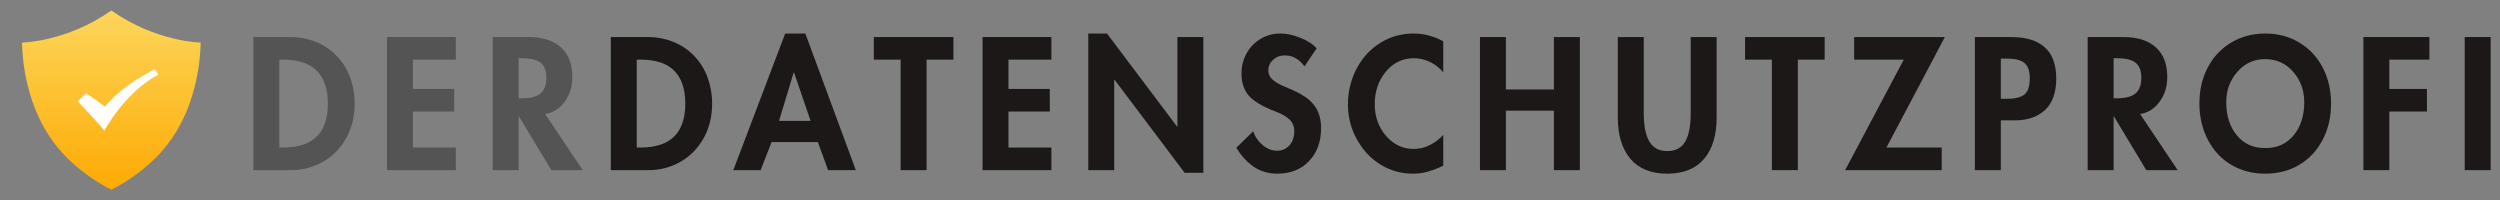
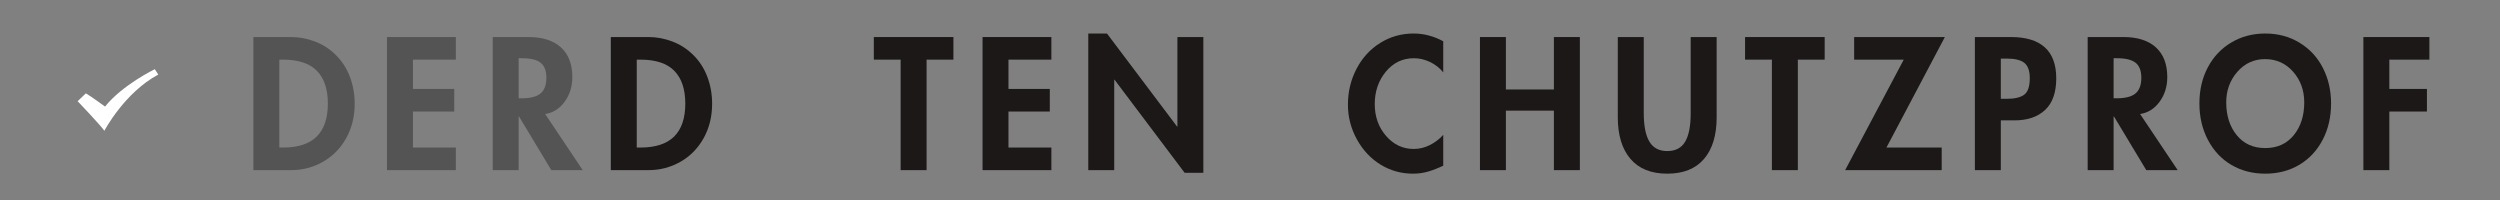
<svg xmlns="http://www.w3.org/2000/svg" width="5500" zoomAndPan="magnify" viewBox="0 0 4125 330" height="440" preserveAspectRatio="xMidYMid meet" version="1.0">
  <rect x="0" y="0" width="4125" height="330" fill="#808080" stroke="none" />
  <defs>
    <g />
    <clipPath id="a0c218fe2a">
      <path d="M 36 17 L 332 17 L 332 313 L 36 313 Z M 36 17 " clip-rule="nonzero" />
    </clipPath>
    <clipPath id="f421b9d713">
      <path d="M 183.617 17.172 C 256.629 68.977 331.191 70.336 331.191 70.336 C 330.684 84.77 329.586 99.188 327.273 113.652 C 317.793 173.016 293.816 227.523 248.688 268.176 C 229.324 285.613 207.359 301.441 183.832 312.828 L 183.617 312.828 C 160.09 301.438 138.121 285.613 118.758 268.176 C 73.633 227.523 49.652 173.016 40.172 113.652 C 37.859 99.188 36.766 84.77 36.258 70.336 C 36.258 70.336 110.816 68.977 183.832 17.172 " clip-rule="nonzero" />
    </clipPath>
    <linearGradient x1="400.127" gradientTransform="matrix(0.429, 0, 0, 0.43, 11.973, 0.054)" y1="728.146" x2="400.127" gradientUnits="userSpaceOnUse" y2="39.853" id="269eea0d7c">
      <stop stop-opacity="1" stop-color="rgb(99.199%, 66.699%, 1.599%)" offset="0" />
      <stop stop-opacity="1" stop-color="rgb(99.199%, 66.747%, 1.692%)" offset="0.008" />
      <stop stop-opacity="1" stop-color="rgb(99.199%, 66.861%, 1.918%)" offset="0.016" />
      <stop stop-opacity="1" stop-color="rgb(99.199%, 66.995%, 2.185%)" offset="0.023" />
      <stop stop-opacity="1" stop-color="rgb(99.199%, 67.13%, 2.451%)" offset="0.031" />
      <stop stop-opacity="1" stop-color="rgb(99.199%, 67.264%, 2.718%)" offset="0.039" />
      <stop stop-opacity="1" stop-color="rgb(99.199%, 67.398%, 2.983%)" offset="0.047" />
      <stop stop-opacity="1" stop-color="rgb(99.199%, 67.532%, 3.25%)" offset="0.055" />
      <stop stop-opacity="1" stop-color="rgb(99.199%, 67.667%, 3.517%)" offset="0.062" />
      <stop stop-opacity="1" stop-color="rgb(99.199%, 67.801%, 3.783%)" offset="0.07" />
      <stop stop-opacity="1" stop-color="rgb(99.199%, 67.935%, 4.05%)" offset="0.078" />
      <stop stop-opacity="1" stop-color="rgb(99.199%, 68.069%, 4.315%)" offset="0.086" />
      <stop stop-opacity="1" stop-color="rgb(99.199%, 68.204%, 4.582%)" offset="0.094" />
      <stop stop-opacity="1" stop-color="rgb(99.199%, 68.338%, 4.849%)" offset="0.102" />
      <stop stop-opacity="1" stop-color="rgb(99.199%, 68.472%, 5.115%)" offset="0.109" />
      <stop stop-opacity="1" stop-color="rgb(99.199%, 68.607%, 5.382%)" offset="0.117" />
      <stop stop-opacity="1" stop-color="rgb(99.199%, 68.741%, 5.647%)" offset="0.125" />
      <stop stop-opacity="1" stop-color="rgb(99.199%, 68.877%, 5.914%)" offset="0.133" />
      <stop stop-opacity="1" stop-color="rgb(99.199%, 69.011%, 6.181%)" offset="0.141" />
      <stop stop-opacity="1" stop-color="rgb(99.199%, 69.145%, 6.447%)" offset="0.148" />
      <stop stop-opacity="1" stop-color="rgb(99.199%, 69.279%, 6.714%)" offset="0.156" />
      <stop stop-opacity="1" stop-color="rgb(99.199%, 69.414%, 6.979%)" offset="0.164" />
      <stop stop-opacity="1" stop-color="rgb(99.199%, 69.548%, 7.246%)" offset="0.172" />
      <stop stop-opacity="1" stop-color="rgb(99.199%, 69.682%, 7.513%)" offset="0.18" />
      <stop stop-opacity="1" stop-color="rgb(99.199%, 69.817%, 7.779%)" offset="0.188" />
      <stop stop-opacity="1" stop-color="rgb(99.199%, 69.951%, 8.046%)" offset="0.195" />
      <stop stop-opacity="1" stop-color="rgb(99.199%, 70.085%, 8.311%)" offset="0.203" />
      <stop stop-opacity="1" stop-color="rgb(99.199%, 70.219%, 8.578%)" offset="0.211" />
      <stop stop-opacity="1" stop-color="rgb(99.199%, 70.354%, 8.844%)" offset="0.219" />
      <stop stop-opacity="1" stop-color="rgb(99.199%, 70.488%, 9.111%)" offset="0.227" />
      <stop stop-opacity="1" stop-color="rgb(99.199%, 70.622%, 9.378%)" offset="0.234" />
      <stop stop-opacity="1" stop-color="rgb(99.199%, 70.757%, 9.644%)" offset="0.242" />
      <stop stop-opacity="1" stop-color="rgb(99.199%, 70.891%, 9.911%)" offset="0.25" />
      <stop stop-opacity="1" stop-color="rgb(99.199%, 71.027%, 10.176%)" offset="0.258" />
      <stop stop-opacity="1" stop-color="rgb(99.199%, 71.161%, 10.443%)" offset="0.266" />
      <stop stop-opacity="1" stop-color="rgb(99.199%, 71.295%, 10.71%)" offset="0.273" />
      <stop stop-opacity="1" stop-color="rgb(99.199%, 71.429%, 10.976%)" offset="0.281" />
      <stop stop-opacity="1" stop-color="rgb(99.199%, 71.564%, 11.243%)" offset="0.289" />
      <stop stop-opacity="1" stop-color="rgb(99.199%, 71.698%, 11.508%)" offset="0.297" />
      <stop stop-opacity="1" stop-color="rgb(99.199%, 71.832%, 11.775%)" offset="0.305" />
      <stop stop-opacity="1" stop-color="rgb(99.199%, 71.967%, 12.042%)" offset="0.312" />
      <stop stop-opacity="1" stop-color="rgb(99.199%, 72.101%, 12.308%)" offset="0.32" />
      <stop stop-opacity="1" stop-color="rgb(99.199%, 72.235%, 12.575%)" offset="0.328" />
      <stop stop-opacity="1" stop-color="rgb(99.199%, 72.369%, 12.84%)" offset="0.336" />
      <stop stop-opacity="1" stop-color="rgb(99.199%, 72.504%, 13.107%)" offset="0.344" />
      <stop stop-opacity="1" stop-color="rgb(99.199%, 72.638%, 13.374%)" offset="0.352" />
      <stop stop-opacity="1" stop-color="rgb(99.199%, 72.772%, 13.64%)" offset="0.359" />
      <stop stop-opacity="1" stop-color="rgb(99.199%, 72.906%, 13.907%)" offset="0.367" />
      <stop stop-opacity="1" stop-color="rgb(99.199%, 73.042%, 14.172%)" offset="0.375" />
      <stop stop-opacity="1" stop-color="rgb(99.199%, 73.177%, 14.439%)" offset="0.383" />
      <stop stop-opacity="1" stop-color="rgb(99.199%, 73.311%, 14.706%)" offset="0.391" />
      <stop stop-opacity="1" stop-color="rgb(99.199%, 73.445%, 14.972%)" offset="0.398" />
      <stop stop-opacity="1" stop-color="rgb(99.199%, 73.579%, 15.239%)" offset="0.406" />
      <stop stop-opacity="1" stop-color="rgb(99.199%, 73.714%, 15.504%)" offset="0.414" />
      <stop stop-opacity="1" stop-color="rgb(99.199%, 73.848%, 15.771%)" offset="0.422" />
      <stop stop-opacity="1" stop-color="rgb(99.199%, 73.982%, 16.037%)" offset="0.43" />
      <stop stop-opacity="1" stop-color="rgb(99.199%, 74.117%, 16.304%)" offset="0.438" />
      <stop stop-opacity="1" stop-color="rgb(99.199%, 74.251%, 16.571%)" offset="0.445" />
      <stop stop-opacity="1" stop-color="rgb(99.199%, 74.385%, 16.837%)" offset="0.453" />
      <stop stop-opacity="1" stop-color="rgb(99.199%, 74.519%, 17.104%)" offset="0.461" />
      <stop stop-opacity="1" stop-color="rgb(99.199%, 74.654%, 17.369%)" offset="0.469" />
      <stop stop-opacity="1" stop-color="rgb(99.199%, 74.788%, 17.636%)" offset="0.477" />
      <stop stop-opacity="1" stop-color="rgb(99.199%, 74.922%, 17.903%)" offset="0.484" />
      <stop stop-opacity="1" stop-color="rgb(99.199%, 75.056%, 18.169%)" offset="0.492" />
      <stop stop-opacity="1" stop-color="rgb(99.199%, 75.192%, 18.436%)" offset="0.5" />
      <stop stop-opacity="1" stop-color="rgb(99.199%, 75.327%, 18.701%)" offset="0.508" />
      <stop stop-opacity="1" stop-color="rgb(99.199%, 75.461%, 18.968%)" offset="0.516" />
      <stop stop-opacity="1" stop-color="rgb(99.199%, 75.595%, 19.235%)" offset="0.523" />
      <stop stop-opacity="1" stop-color="rgb(99.199%, 75.729%, 19.501%)" offset="0.531" />
      <stop stop-opacity="1" stop-color="rgb(99.199%, 75.864%, 19.768%)" offset="0.539" />
      <stop stop-opacity="1" stop-color="rgb(99.199%, 75.998%, 20.033%)" offset="0.547" />
      <stop stop-opacity="1" stop-color="rgb(99.199%, 76.132%, 20.3%)" offset="0.555" />
      <stop stop-opacity="1" stop-color="rgb(99.199%, 76.266%, 20.567%)" offset="0.562" />
      <stop stop-opacity="1" stop-color="rgb(99.199%, 76.401%, 20.833%)" offset="0.57" />
      <stop stop-opacity="1" stop-color="rgb(99.199%, 76.535%, 21.1%)" offset="0.578" />
      <stop stop-opacity="1" stop-color="rgb(99.199%, 76.669%, 21.365%)" offset="0.586" />
      <stop stop-opacity="1" stop-color="rgb(99.199%, 76.804%, 21.632%)" offset="0.594" />
      <stop stop-opacity="1" stop-color="rgb(99.199%, 76.938%, 21.899%)" offset="0.602" />
      <stop stop-opacity="1" stop-color="rgb(99.199%, 77.072%, 22.165%)" offset="0.609" />
      <stop stop-opacity="1" stop-color="rgb(99.199%, 77.206%, 22.432%)" offset="0.617" />
      <stop stop-opacity="1" stop-color="rgb(99.199%, 77.342%, 22.697%)" offset="0.625" />
      <stop stop-opacity="1" stop-color="rgb(99.199%, 77.477%, 22.964%)" offset="0.633" />
      <stop stop-opacity="1" stop-color="rgb(99.199%, 77.611%, 23.23%)" offset="0.641" />
      <stop stop-opacity="1" stop-color="rgb(99.199%, 77.745%, 23.497%)" offset="0.648" />
      <stop stop-opacity="1" stop-color="rgb(99.199%, 77.879%, 23.764%)" offset="0.656" />
      <stop stop-opacity="1" stop-color="rgb(99.199%, 78.014%, 24.03%)" offset="0.664" />
      <stop stop-opacity="1" stop-color="rgb(99.199%, 78.148%, 24.297%)" offset="0.672" />
      <stop stop-opacity="1" stop-color="rgb(99.199%, 78.282%, 24.562%)" offset="0.68" />
      <stop stop-opacity="1" stop-color="rgb(99.199%, 78.416%, 24.829%)" offset="0.688" />
      <stop stop-opacity="1" stop-color="rgb(99.199%, 78.551%, 25.096%)" offset="0.695" />
      <stop stop-opacity="1" stop-color="rgb(99.199%, 78.685%, 25.362%)" offset="0.703" />
      <stop stop-opacity="1" stop-color="rgb(99.199%, 78.819%, 25.629%)" offset="0.711" />
      <stop stop-opacity="1" stop-color="rgb(99.199%, 78.954%, 25.894%)" offset="0.719" />
      <stop stop-opacity="1" stop-color="rgb(99.199%, 79.088%, 26.161%)" offset="0.727" />
      <stop stop-opacity="1" stop-color="rgb(99.199%, 79.222%, 26.428%)" offset="0.734" />
      <stop stop-opacity="1" stop-color="rgb(99.199%, 79.358%, 26.694%)" offset="0.742" />
      <stop stop-opacity="1" stop-color="rgb(99.199%, 79.492%, 26.961%)" offset="0.75" />
      <stop stop-opacity="1" stop-color="rgb(99.199%, 79.626%, 27.226%)" offset="0.758" />
      <stop stop-opacity="1" stop-color="rgb(99.199%, 79.761%, 27.493%)" offset="0.766" />
      <stop stop-opacity="1" stop-color="rgb(99.199%, 79.895%, 27.76%)" offset="0.773" />
      <stop stop-opacity="1" stop-color="rgb(99.199%, 80.029%, 28.026%)" offset="0.781" />
      <stop stop-opacity="1" stop-color="rgb(99.199%, 80.164%, 28.293%)" offset="0.789" />
      <stop stop-opacity="1" stop-color="rgb(99.199%, 80.298%, 28.558%)" offset="0.797" />
      <stop stop-opacity="1" stop-color="rgb(99.199%, 80.432%, 28.825%)" offset="0.805" />
      <stop stop-opacity="1" stop-color="rgb(99.199%, 80.566%, 29.091%)" offset="0.812" />
      <stop stop-opacity="1" stop-color="rgb(99.199%, 80.701%, 29.358%)" offset="0.82" />
      <stop stop-opacity="1" stop-color="rgb(99.199%, 80.835%, 29.625%)" offset="0.828" />
      <stop stop-opacity="1" stop-color="rgb(99.199%, 80.969%, 29.89%)" offset="0.836" />
      <stop stop-opacity="1" stop-color="rgb(99.199%, 81.104%, 30.157%)" offset="0.844" />
      <stop stop-opacity="1" stop-color="rgb(99.199%, 81.238%, 30.423%)" offset="0.852" />
      <stop stop-opacity="1" stop-color="rgb(99.199%, 81.372%, 30.69%)" offset="0.859" />
      <stop stop-opacity="1" stop-color="rgb(99.199%, 81.508%, 30.957%)" offset="0.867" />
      <stop stop-opacity="1" stop-color="rgb(99.199%, 81.642%, 31.223%)" offset="0.875" />
      <stop stop-opacity="1" stop-color="rgb(99.199%, 81.776%, 31.49%)" offset="0.883" />
      <stop stop-opacity="1" stop-color="rgb(99.199%, 81.911%, 31.755%)" offset="0.891" />
      <stop stop-opacity="1" stop-color="rgb(99.199%, 82.045%, 32.022%)" offset="0.898" />
      <stop stop-opacity="1" stop-color="rgb(99.199%, 82.179%, 32.289%)" offset="0.906" />
      <stop stop-opacity="1" stop-color="rgb(99.199%, 82.314%, 32.555%)" offset="0.914" />
      <stop stop-opacity="1" stop-color="rgb(99.199%, 82.448%, 32.822%)" offset="0.922" />
      <stop stop-opacity="1" stop-color="rgb(99.199%, 82.582%, 33.087%)" offset="0.93" />
      <stop stop-opacity="1" stop-color="rgb(99.199%, 82.716%, 33.354%)" offset="0.938" />
      <stop stop-opacity="1" stop-color="rgb(99.199%, 82.851%, 33.621%)" offset="0.945" />
      <stop stop-opacity="1" stop-color="rgb(99.199%, 82.985%, 33.887%)" offset="0.953" />
      <stop stop-opacity="1" stop-color="rgb(99.199%, 83.119%, 34.154%)" offset="0.961" />
      <stop stop-opacity="1" stop-color="rgb(99.199%, 83.253%, 34.419%)" offset="0.969" />
      <stop stop-opacity="1" stop-color="rgb(99.199%, 83.388%, 34.686%)" offset="0.977" />
      <stop stop-opacity="1" stop-color="rgb(99.199%, 83.522%, 34.953%)" offset="0.984" />
      <stop stop-opacity="1" stop-color="rgb(99.199%, 83.658%, 35.219%)" offset="0.992" />
      <stop stop-opacity="1" stop-color="rgb(99.199%, 83.792%, 35.486%)" offset="1" />
    </linearGradient>
  </defs>
  <g fill="#545454" fill-opacity="1">
    <g transform="translate(402.343, 280.722)">
      <g>
        <path d="M 78.344 -219.594 C 91.156 -219.594 104.066 -217.164 117.078 -212.312 C 130.086 -207.457 141.688 -199.977 151.875 -189.875 C 162.07 -179.781 169.789 -167.789 175.031 -153.906 C 180.27 -140.031 182.891 -125.227 182.891 -109.5 C 182.891 -88.344 178.18 -69.363 168.766 -52.562 C 159.348 -35.77 146.582 -22.812 130.469 -13.688 C 114.352 -4.562 96.879 0 78.047 0 L 15.734 0 L 15.734 -219.594 Z M 58.531 -37.281 L 64.656 -37.281 C 89.508 -37.281 108.051 -43.348 120.281 -55.484 C 132.508 -67.617 138.625 -85.723 138.625 -109.797 C 138.625 -133.484 132.602 -151.488 120.562 -163.812 C 108.531 -176.145 89.895 -182.312 64.656 -182.312 L 58.531 -182.312 Z M 58.531 -37.281 " />
      </g>
    </g>
  </g>
  <g fill="#545454" fill-opacity="1">
    <g transform="translate(622.812, 280.722)">
      <g>
        <path d="M 129.312 -219.594 L 129.312 -182.312 L 58.531 -182.312 L 58.531 -133.969 L 126.688 -133.969 L 126.688 -96.688 L 58.531 -96.688 L 58.531 -37.281 L 129.312 -37.281 L 129.312 0 L 15.734 0 L 15.734 -219.594 Z M 129.312 -219.594 " />
      </g>
    </g>
  </g>
  <g fill="#545454" fill-opacity="1">
    <g transform="translate(797.266, 280.722)">
      <g>
        <path d="M 74.844 -219.594 C 97.945 -219.594 115.758 -213.91 128.281 -202.547 C 140.812 -191.191 147.078 -174.836 147.078 -153.484 C 147.078 -137.953 142.852 -124.41 134.406 -112.859 C 125.957 -101.305 115.227 -94.555 102.219 -92.609 L 164.25 0 L 112.422 0 L 59.125 -88.531 L 58.531 -88.531 L 58.531 0 L 15.734 0 L 15.734 -219.594 Z M 58.531 -118.531 L 63.203 -118.531 C 77.953 -118.531 88.484 -121.25 94.797 -126.688 C 101.109 -132.125 104.266 -140.664 104.266 -152.312 C 104.266 -163.77 101.156 -172.02 94.938 -177.062 C 88.727 -182.113 78.344 -184.641 63.781 -184.641 L 58.531 -184.641 Z M 58.531 -118.531 " />
      </g>
    </g>
  </g>
  <g fill="#1c1818" fill-opacity="1">
    <g transform="translate(992.114, 280.722)">
      <g>
        <path d="M 78.344 -219.594 C 91.156 -219.594 104.066 -217.164 117.078 -212.312 C 130.086 -207.457 141.688 -199.977 151.875 -189.875 C 162.07 -179.781 169.789 -167.789 175.031 -153.906 C 180.27 -140.031 182.891 -125.227 182.891 -109.5 C 182.891 -88.344 178.18 -69.363 168.766 -52.562 C 159.348 -35.77 146.582 -22.812 130.469 -13.688 C 114.352 -4.562 96.879 0 78.047 0 L 15.734 0 L 15.734 -219.594 Z M 58.531 -37.281 L 64.656 -37.281 C 89.508 -37.281 108.051 -43.348 120.281 -55.484 C 132.508 -67.617 138.625 -85.723 138.625 -109.797 C 138.625 -133.484 132.602 -151.488 120.562 -163.812 C 108.531 -176.145 89.895 -182.312 64.656 -182.312 L 58.531 -182.312 Z M 58.531 -37.281 " />
      </g>
    </g>
  </g>
  <g fill="#1c1818" fill-opacity="1">
    <g transform="translate(1212.584, 280.722)">
      <g>
-         <path d="M 116.203 -225.422 L 199.5 0 L 153.766 0 L 136.875 -46.312 L 60.578 -46.312 L 42.516 0 L -2.625 0 L 83 -225.422 Z M 72.812 -81.25 L 124.938 -81.25 L 97.562 -161.047 L 96.984 -161.047 Z M 72.812 -81.25 " />
-       </g>
+         </g>
    </g>
  </g>
  <g fill="#1c1818" fill-opacity="1">
    <g transform="translate(1441.791, 280.722)">
      <g>
        <path d="M 131.344 -219.594 L 131.344 -182.312 L 87.078 -182.312 L 87.078 0 L 44.266 0 L 44.266 -182.312 L 0 -182.312 L 0 -219.594 Z M 131.344 -219.594 " />
      </g>
    </g>
  </g>
  <g fill="#1c1818" fill-opacity="1">
    <g transform="translate(1605.469, 280.722)">
      <g>
        <path d="M 129.312 -219.594 L 129.312 -182.312 L 58.531 -182.312 L 58.531 -133.969 L 126.688 -133.969 L 126.688 -96.688 L 58.531 -96.688 L 58.531 -37.281 L 129.312 -37.281 L 129.312 0 L 15.734 0 L 15.734 -219.594 Z M 129.312 -219.594 " />
      </g>
    </g>
  </g>
  <g fill="#1c1818" fill-opacity="1">
    <g transform="translate(1779.923, 280.722)">
      <g>
        <path d="M 46.594 -225.422 L 162.219 -71.938 L 162.797 -71.938 L 162.797 -219.594 L 205.609 -219.594 L 205.609 4.375 L 174.734 4.375 L 59.125 -149.109 L 58.531 -149.109 L 58.531 0 L 15.734 0 L 15.734 -225.422 Z M 46.594 -225.422 " />
      </g>
    </g>
  </g>
  <g fill="#1c1818" fill-opacity="1">
    <g transform="translate(2033.303, 280.722)">
      <g>
-         <path d="M 119.109 -171.25 C 115.035 -176.875 110.328 -181.285 104.984 -184.484 C 99.648 -187.691 93.391 -189.297 86.203 -189.297 C 78.828 -189.297 72.516 -186.867 67.266 -182.016 C 62.023 -177.16 59.406 -171.336 59.406 -164.547 C 59.406 -158.336 61.977 -153.047 67.125 -148.672 C 72.27 -144.305 79.891 -140.18 89.984 -136.297 C 107.461 -129.109 119.844 -122.211 127.125 -115.609 C 134.406 -109.016 139.453 -101.93 142.266 -94.359 C 145.078 -86.785 146.484 -78.438 146.484 -69.312 C 146.484 -46.988 139.883 -28.883 126.688 -15 C 113.488 -1.113 96.016 5.828 74.266 5.828 C 59.117 5.828 45.961 1.895 34.797 -5.969 C 23.641 -13.832 14.273 -24.172 6.703 -36.984 L 34.359 -64.078 C 37.66 -54.754 43 -47.082 50.375 -41.062 C 57.758 -35.039 65.625 -32.031 73.969 -32.031 C 82.125 -32.031 88.867 -34.988 94.203 -40.906 C 99.547 -46.832 102.219 -54.457 102.219 -63.781 C 102.219 -71.938 99.691 -78.441 94.641 -83.297 C 89.598 -88.148 82.125 -92.52 72.219 -96.406 C 50.281 -104.75 35.281 -113.578 27.219 -122.891 C 19.164 -132.211 15.141 -144.445 15.141 -159.594 C 15.141 -171.25 17.859 -182.125 23.297 -192.219 C 28.734 -202.312 36.398 -210.367 46.297 -216.391 C 56.203 -222.41 67.176 -225.422 79.219 -225.422 C 89.895 -225.422 101.102 -222.992 112.844 -218.141 C 124.594 -213.285 133.379 -207.555 139.203 -200.953 Z M 119.109 -171.25 " />
-       </g>
+         </g>
    </g>
  </g>
  <g fill="#1c1818" fill-opacity="1">
    <g transform="translate(2218.824, 280.722)">
      <g>
        <path d="M 162.516 -161.344 C 156.492 -168.719 149.16 -174.441 140.516 -178.516 C 131.879 -182.598 123.094 -184.641 114.156 -184.641 C 95.52 -184.641 80.086 -177.258 67.859 -162.5 C 55.629 -147.75 49.516 -129.891 49.516 -108.922 C 49.516 -88.336 55.723 -70.863 68.141 -56.5 C 80.566 -42.133 95.812 -34.953 113.875 -34.953 C 123.195 -34.953 132.129 -37.133 140.672 -41.5 C 149.211 -45.863 156.492 -51.445 162.516 -58.25 L 162.516 -7.281 C 154.359 -3.395 146.25 -0.238 138.188 2.188 C 130.133 4.613 121.641 5.828 112.703 5.828 C 93.285 5.828 75.473 0.879 59.266 -9.016 C 43.055 -18.922 30 -32.805 20.094 -50.672 C 10.195 -68.535 5.25 -87.66 5.25 -108.047 C 5.25 -129.398 10.004 -149.156 19.516 -167.312 C 29.023 -185.469 42.078 -199.691 58.672 -209.984 C 75.273 -220.273 93.578 -225.422 113.578 -225.422 C 122.316 -225.422 130.812 -224.301 139.062 -222.062 C 147.312 -219.832 155.129 -216.676 162.516 -212.594 Z M 162.516 -161.344 " />
      </g>
    </g>
  </g>
  <g fill="#1c1818" fill-opacity="1">
    <g transform="translate(2426.187, 280.722)">
      <g>
        <path d="M 58.531 -219.594 L 58.531 -133.094 L 137.75 -133.094 L 137.75 -219.594 L 180.562 -219.594 L 180.562 0 L 137.75 0 L 137.75 -98.141 L 58.531 -98.141 L 58.531 0 L 15.734 0 L 15.734 -219.594 Z M 58.531 -219.594 " />
      </g>
    </g>
  </g>
  <g fill="#1c1818" fill-opacity="1">
    <g transform="translate(2654.812, 280.722)">
      <g>
        <path d="M 57.375 -219.594 L 57.375 -94.656 C 57.375 -73.289 60.477 -57.414 66.688 -47.031 C 72.906 -36.645 82.711 -31.453 96.109 -31.453 C 109.703 -31.453 119.555 -36.598 125.672 -46.891 C 131.785 -57.18 134.844 -72.906 134.844 -94.062 L 134.844 -219.594 L 177.656 -219.594 L 177.656 -87.078 C 177.656 -57.566 170.711 -34.703 156.828 -18.484 C 142.941 -2.273 122.703 5.828 96.109 5.828 C 69.504 5.828 49.258 -2.328 35.375 -18.641 C 21.5 -34.953 14.562 -57.766 14.562 -87.078 L 14.562 -219.594 Z M 57.375 -219.594 " />
      </g>
    </g>
  </g>
  <g fill="#1c1818" fill-opacity="1">
    <g transform="translate(2879.359, 280.722)">
      <g>
        <path d="M 131.344 -219.594 L 131.344 -182.312 L 87.078 -182.312 L 87.078 0 L 44.266 0 L 44.266 -182.312 L 0 -182.312 L 0 -219.594 Z M 131.344 -219.594 " />
      </g>
    </g>
  </g>
  <g fill="#1c1818" fill-opacity="1">
    <g transform="translate(3043.037, 280.722)">
      <g>
        <path d="M 166 -219.594 L 69.609 -37.281 L 160.766 -37.281 L 160.766 0 L 1.453 0 L 98.141 -182.312 L 16.312 -182.312 L 16.312 -219.594 Z M 166 -219.594 " />
      </g>
    </g>
  </g>
  <g fill="#1c1818" fill-opacity="1">
    <g transform="translate(3242.828, 280.722)">
      <g>
        <path d="M 75.438 -219.594 C 100.094 -219.594 118.68 -213.91 131.203 -202.547 C 143.723 -191.191 149.984 -174.156 149.984 -151.438 C 149.984 -128.145 143.867 -110.77 131.641 -99.312 C 119.41 -87.852 102.613 -82.125 81.25 -82.125 L 58.531 -82.125 L 58.531 0 L 15.734 0 L 15.734 -219.594 Z M 58.531 -117.656 L 67.859 -117.656 C 81.254 -117.656 91.008 -119.938 97.125 -124.5 C 103.238 -129.062 106.297 -138.141 106.297 -151.734 C 106.297 -163.773 103.332 -172.172 97.406 -176.922 C 91.488 -181.68 81.832 -184.062 68.438 -184.062 L 58.531 -184.062 Z M 58.531 -117.656 " />
      </g>
    </g>
  </g>
  <g fill="#1c1818" fill-opacity="1">
    <g transform="translate(3428.932, 280.722)">
      <g>
        <path d="M 74.844 -219.594 C 97.945 -219.594 115.758 -213.91 128.281 -202.547 C 140.812 -191.191 147.078 -174.836 147.078 -153.484 C 147.078 -137.953 142.852 -124.41 134.406 -112.859 C 125.957 -101.305 115.227 -94.555 102.219 -92.609 L 164.25 0 L 112.422 0 L 59.125 -88.531 L 58.531 -88.531 L 58.531 0 L 15.734 0 L 15.734 -219.594 Z M 58.531 -118.531 L 63.203 -118.531 C 77.953 -118.531 88.484 -121.25 94.797 -126.688 C 101.109 -132.125 104.266 -140.664 104.266 -152.312 C 104.266 -163.77 101.156 -172.02 94.938 -177.062 C 88.727 -182.113 78.344 -184.641 63.781 -184.641 L 58.531 -184.641 Z M 58.531 -118.531 " />
      </g>
    </g>
  </g>
  <g fill="#1c1818" fill-opacity="1">
    <g transform="translate(3623.772, 280.722)">
      <g>
        <path d="M 5.25 -110.094 C 5.25 -132.219 9.859 -152.016 19.078 -169.484 C 28.297 -186.961 41.203 -200.656 57.797 -210.562 C 74.398 -220.469 93.094 -225.422 113.875 -225.422 C 135.039 -225.422 153.969 -220.32 170.656 -210.125 C 187.352 -199.926 200.164 -186.039 209.094 -168.469 C 218.031 -150.906 222.5 -131.445 222.5 -110.094 C 222.5 -87.758 217.883 -67.758 208.656 -50.094 C 199.438 -32.426 186.625 -18.688 170.219 -8.875 C 153.82 0.926 135.039 5.828 113.875 5.828 C 93.094 5.828 74.5 1.023 58.094 -8.578 C 41.688 -18.191 28.773 -31.93 19.359 -49.797 C 9.953 -67.66 5.25 -87.758 5.25 -110.094 Z M 113.578 -183.188 C 95.328 -183.188 80.086 -176.195 67.859 -162.219 C 55.629 -148.238 49.516 -131.441 49.516 -111.828 C 49.516 -89.891 55.289 -71.832 66.844 -57.656 C 78.395 -43.488 94.07 -36.406 113.875 -36.406 C 133.676 -36.406 149.352 -43.488 160.906 -57.656 C 172.457 -71.832 178.234 -89.891 178.234 -111.828 C 178.234 -131.641 172.117 -148.484 159.891 -162.359 C 147.66 -176.242 132.223 -183.188 113.578 -183.188 Z M 113.578 -183.188 " />
      </g>
    </g>
  </g>
  <g fill="#1c1818" fill-opacity="1">
    <g transform="translate(3883.851, 280.722)">
      <g>
        <path d="M 124.641 -219.594 L 124.641 -182.312 L 58.531 -182.312 L 58.531 -133.969 L 120.578 -133.969 L 120.578 -96.688 L 58.531 -96.688 L 58.531 0 L 15.734 0 L 15.734 -219.594 Z M 124.641 -219.594 " />
      </g>
    </g>
  </g>
  <g fill="#1c1818" fill-opacity="1">
    <g transform="translate(4051.024, 280.722)">
      <g>
-         <path d="M 58.531 -219.594 L 58.531 0 L 15.734 0 L 15.734 -219.594 Z M 58.531 -219.594 " />
-       </g>
+         </g>
    </g>
  </g>
  <g clip-path="url(#a0c218fe2a)">
    <g clip-path="url(#f421b9d713)">
-       <path fill="url(#269eea0d7c)" d="M 36.258 17.172 L 36.258 312.828 L 331.191 312.828 L 331.191 17.172 Z M 36.258 17.172 " fill-rule="nonzero" />
-     </g>
+       </g>
  </g>
  <path fill="#ffffff" d="M 128.105 166.988 C 128.105 166.988 164.984 205.559 172.211 215.762 C 172.211 215.762 205.012 153.078 261.16 123.039 L 255.414 114.137 C 255.414 114.137 201.676 140.285 173.32 175.891 C 173.32 175.891 150.715 159.199 141.633 154.008 Z M 128.105 166.988 " fill-opacity="1" fill-rule="nonzero" />
</svg>